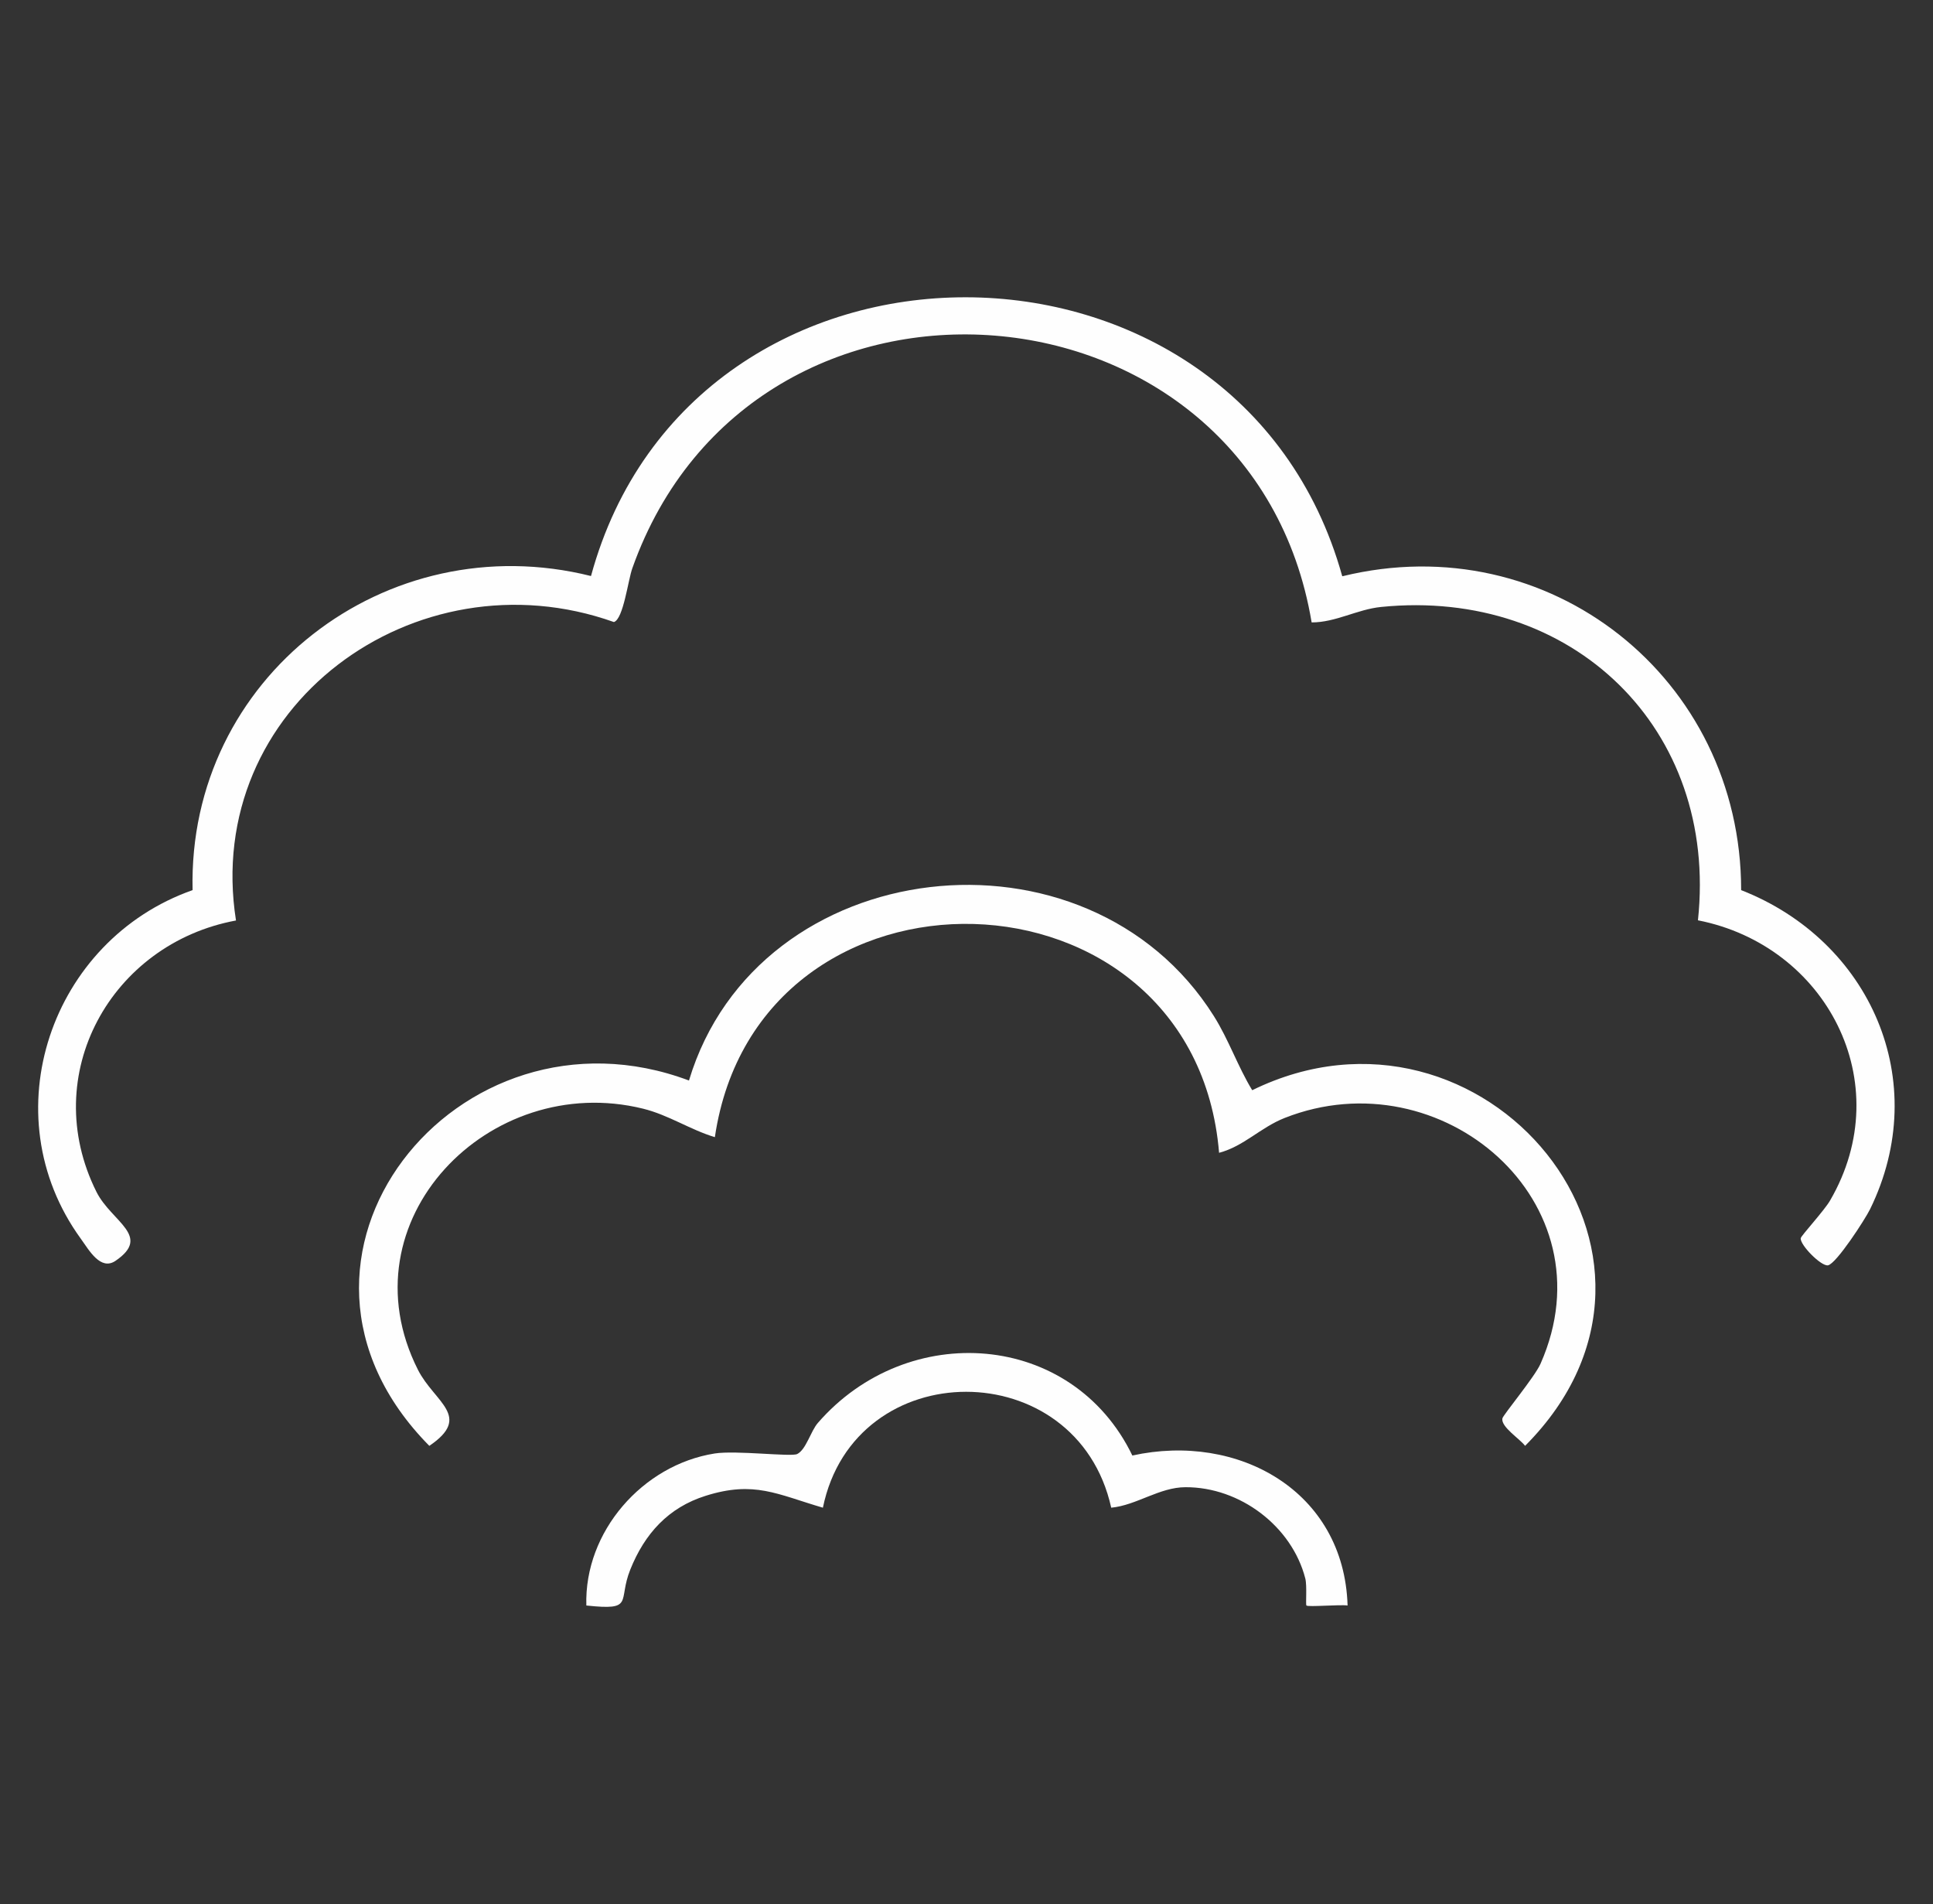
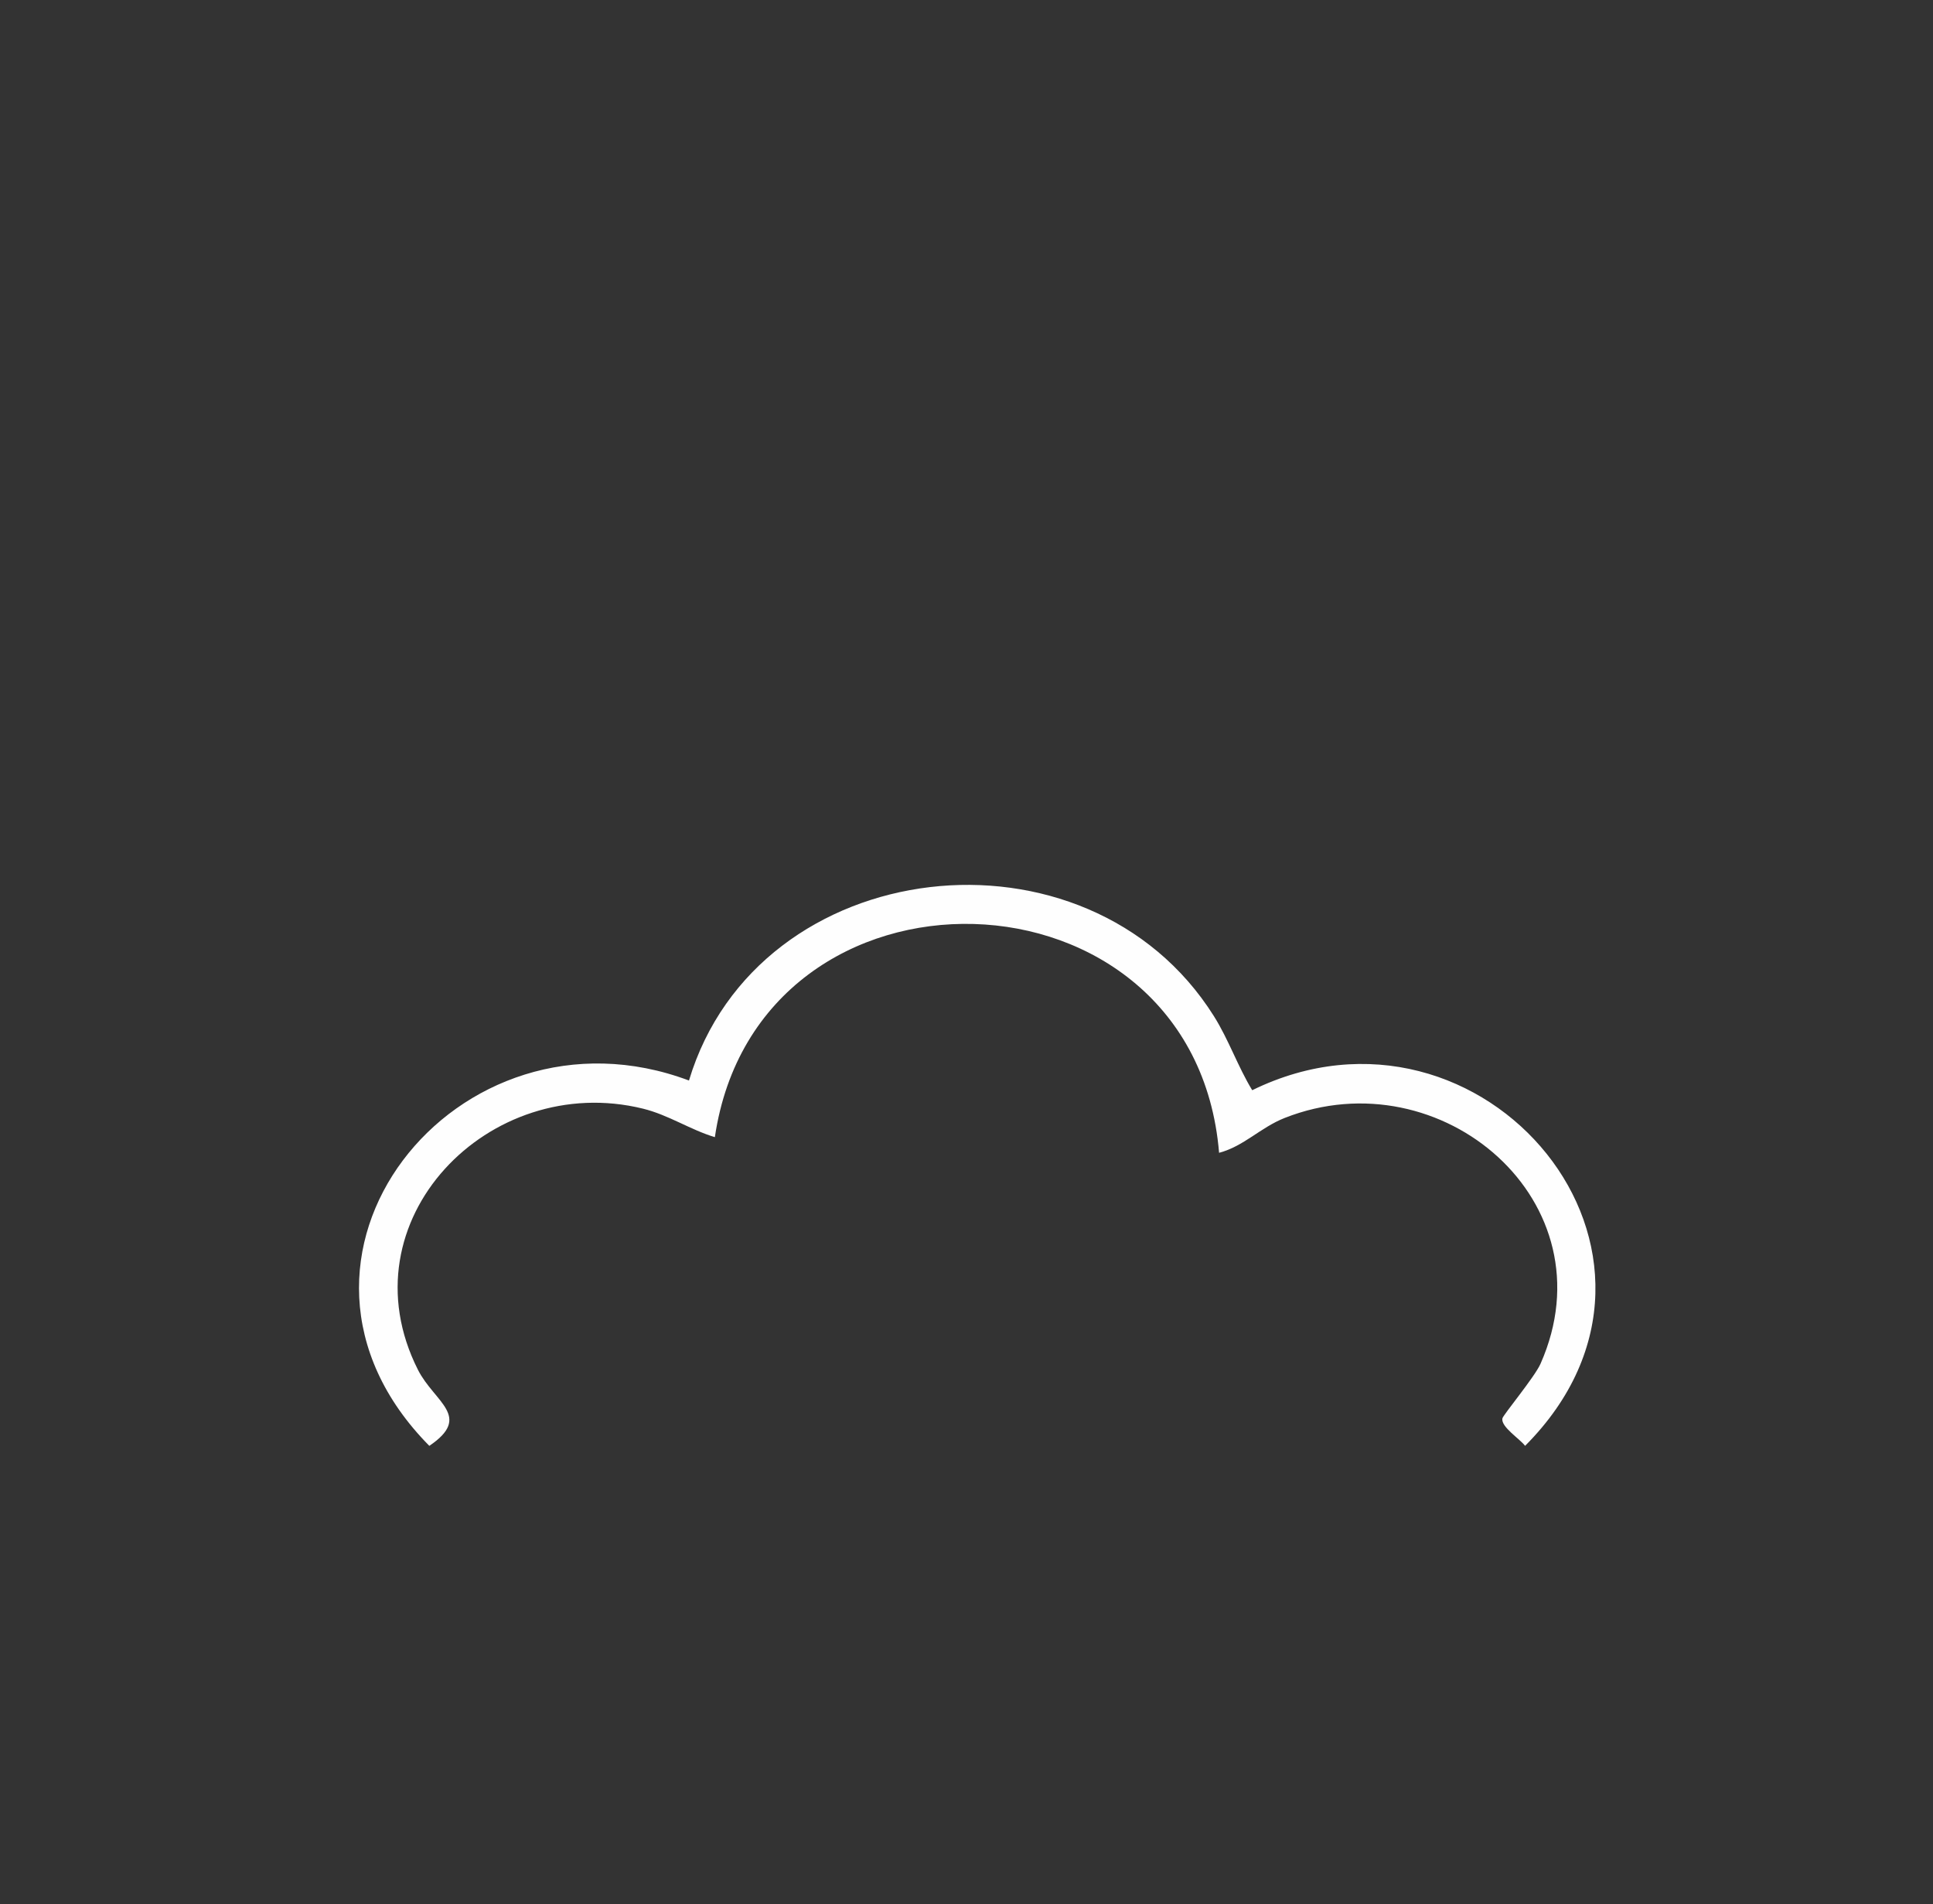
<svg xmlns="http://www.w3.org/2000/svg" id="Livello_2" data-name="Livello 2" viewBox="0 0 103.78 102.22">
  <rect x="0" y="0" width="103.78" height="102.22" fill="#333333" stroke="none" />
  <defs>
    <style>
      .cls-1 {
        fill: none;
      }

      .cls-2 {
        fill: #fefefe;
      }
    </style>
  </defs>
  <g id="Livello_1-2" data-name="Livello 1">
    <g>
-       <rect class="cls-1" width="103.78" height="102.22" />
      <g>
-         <path class="cls-2" d="M72.08,30.93c11.08-2.71,21.4,5.47,21.4,16.85,6.93,2.71,10.29,10.25,6.92,17.13-.26.53-1.81,2.93-2.26,3.01-.37.06-1.52-1.11-1.46-1.46.02-.13,1.29-1.51,1.58-2.03,3.67-6.32-.22-13.68-7.1-15.03,1.1-10.3-6.76-17.85-17.01-16.82-1.29.13-2.43.83-3.73.83-3.17-18.94-30-21.14-36.47-2.91-.23.63-.48,2.73-.99,2.89-10.66-3.79-22.09,4.56-20.29,16.02-6.7,1.24-10.64,8.27-7.49,14.57.81,1.61,2.99,2.36,1.02,3.7-.8.54-1.41-.56-1.87-1.2-4.83-6.67-1.6-16.02,6.01-18.7-.27-11.41,10.39-19.61,21.39-16.86,5.44-19.99,34.78-19.91,40.33,0Z" />
        <path class="cls-2" d="M65.45,61.87c-1.33-15.92-24.75-16.53-27.07-.83-1.33-.4-2.48-1.19-3.86-1.53-8.25-2.03-16.12,6.02-12.08,14.02.89,1.75,2.94,2.5.61,4.08-9.94-10.05,1.51-24.28,13.94-19.61,3.69-12.27,21.39-14.26,28.18-3.46.8,1.27,1.28,2.7,2.06,3.98,12.39-6.07,24.89,8.82,14.65,19.09-.27-.37-1.3-1.01-1.22-1.47.03-.18,1.74-2.23,2.05-2.94,3.83-8.66-5.32-16.51-13.74-13.19-1.31.52-2.19,1.52-3.52,1.87Z" />
-         <path class="cls-2" d="M60.79,78.13c5.68-1.25,11.37,1.9,11.56,8.05-.4-.06-2.12.09-2.21,0-.05-.05.04-1.06-.06-1.45-.72-2.8-3.5-4.91-6.43-4.9-1.4,0-2.63.97-3.99,1.1-1.84-8.3-13.78-8.29-15.48,0-2.46-.72-3.68-1.46-6.29-.64-2.01.63-3.28,2.04-4.05,3.96-.69,1.71.26,2.21-2.36,1.93-.12-3.97,3.03-7.55,6.89-8.16,1.14-.18,4.09.19,4.43.03.48-.24.72-1.22,1.11-1.67,4.82-5.55,13.66-4.93,16.89,1.76Z" />
      </g>
    </g>
  </g>
</svg>